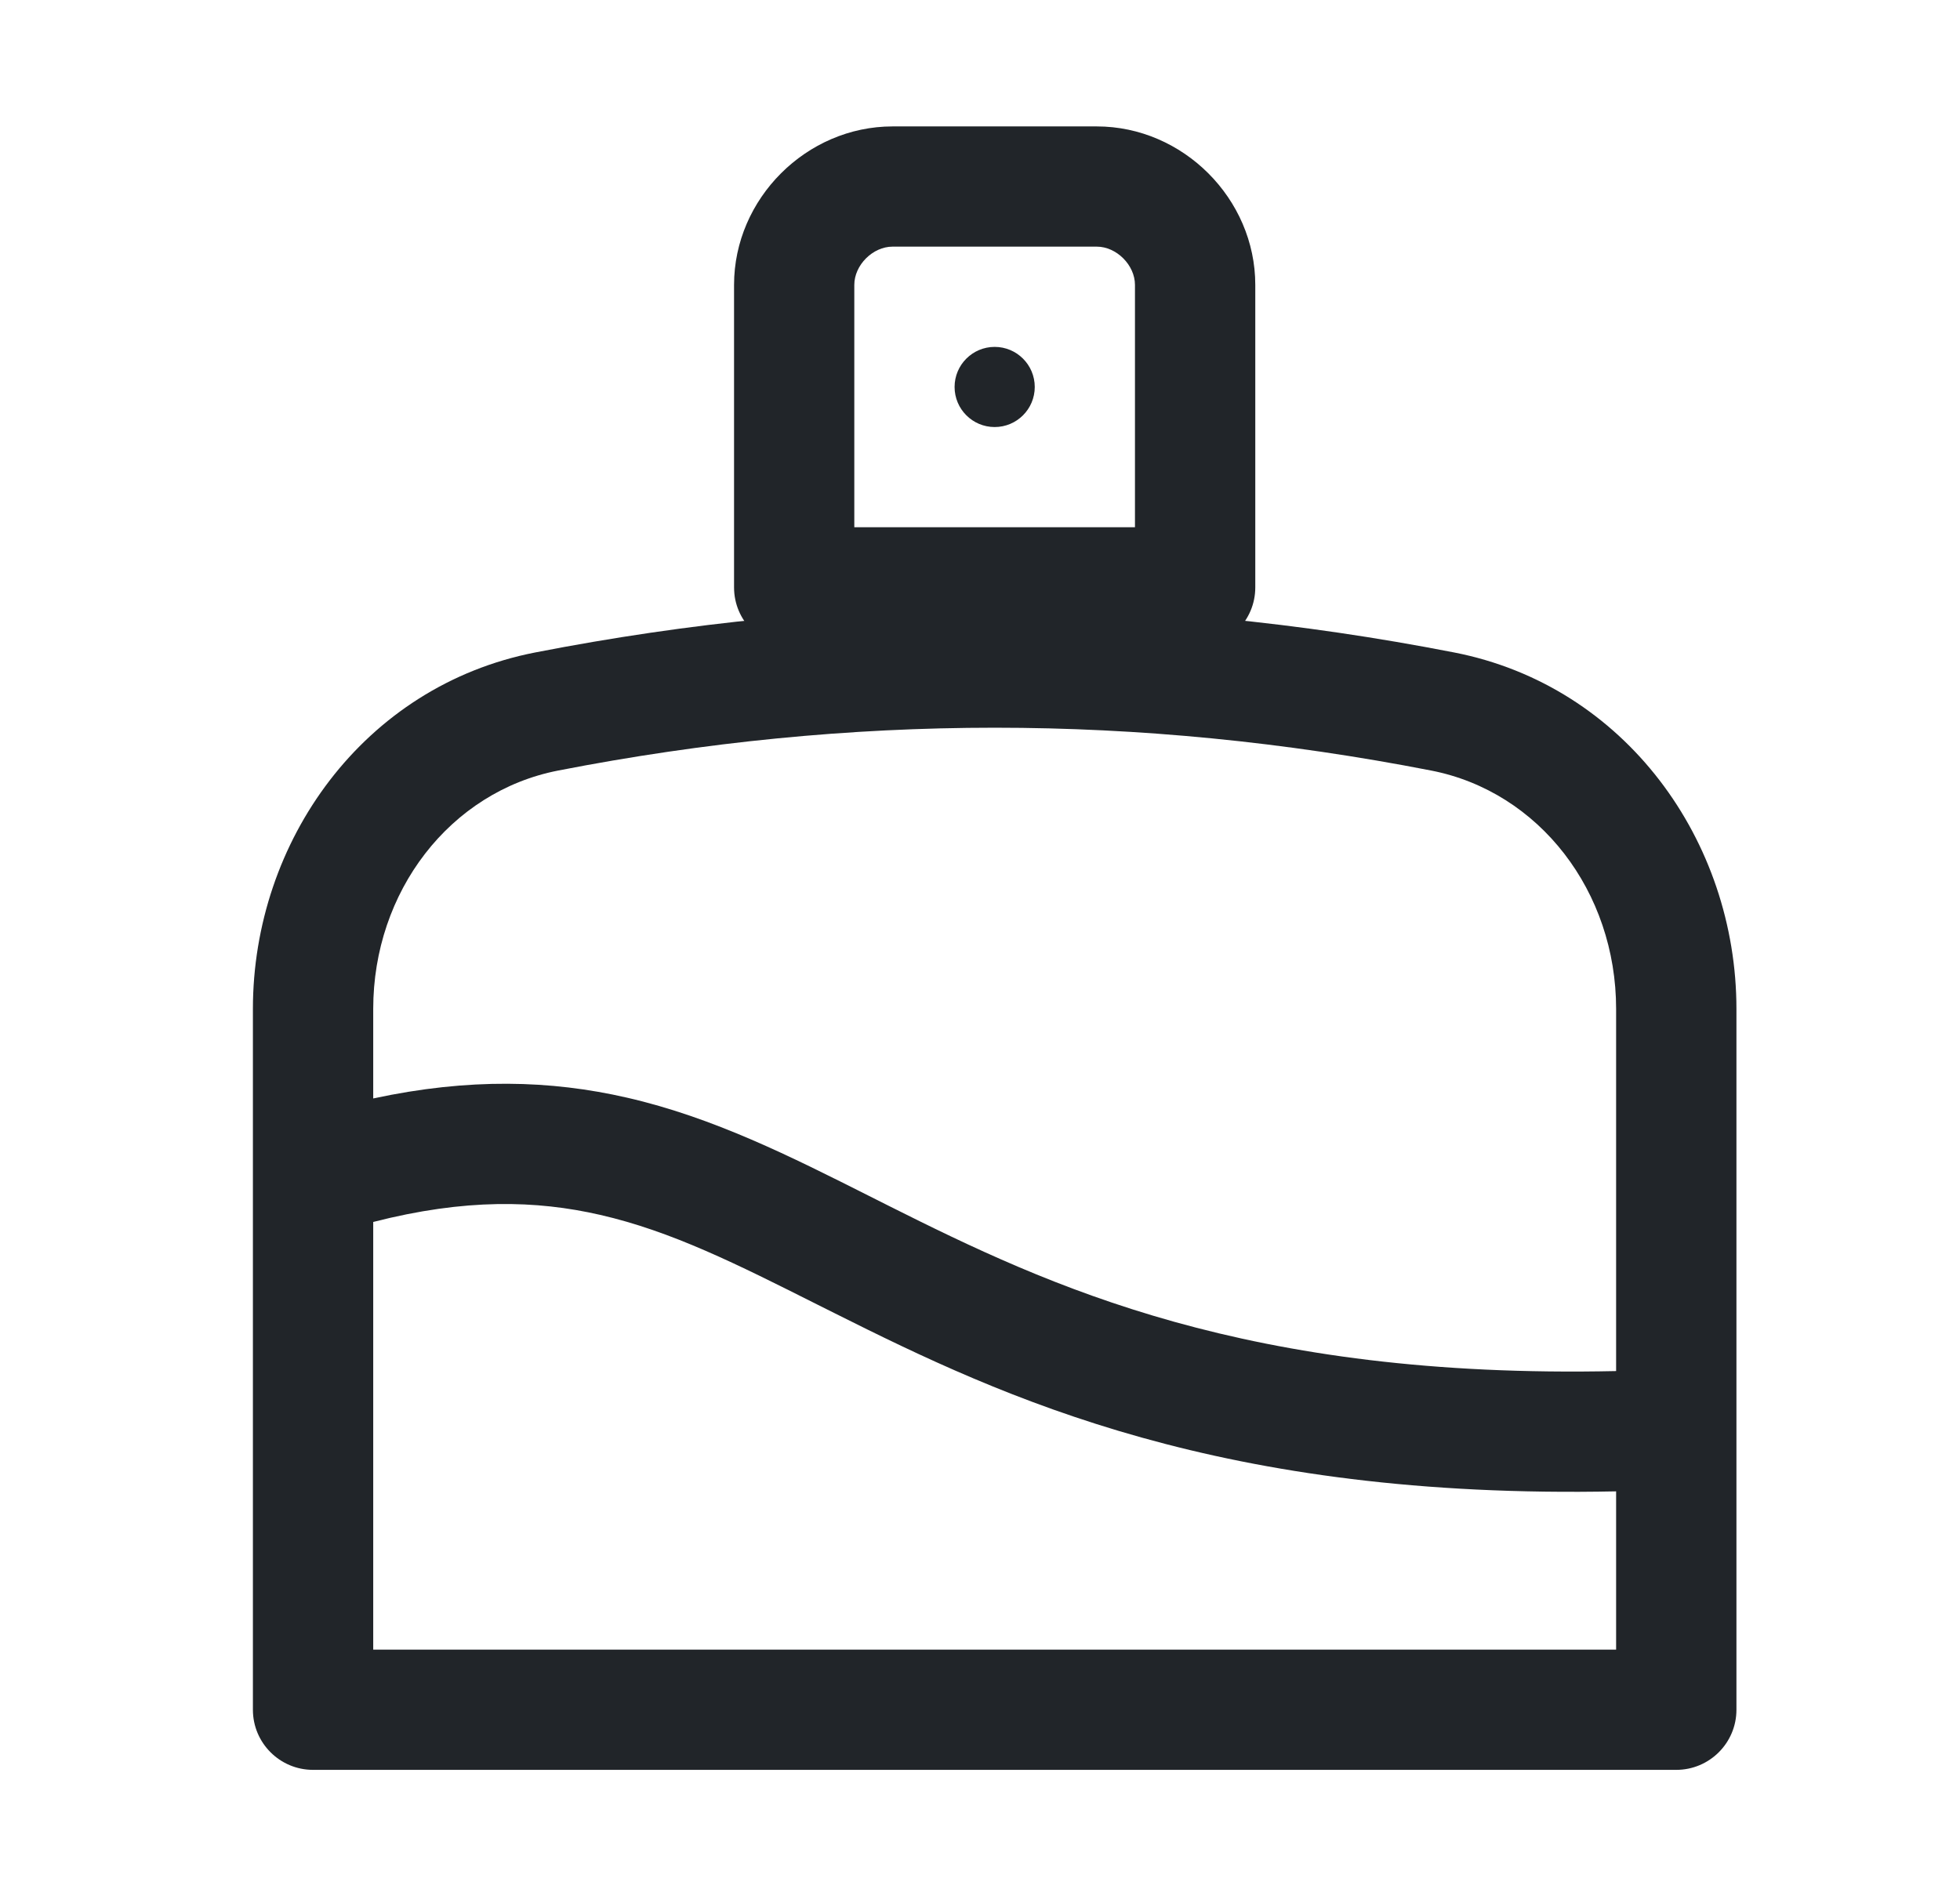
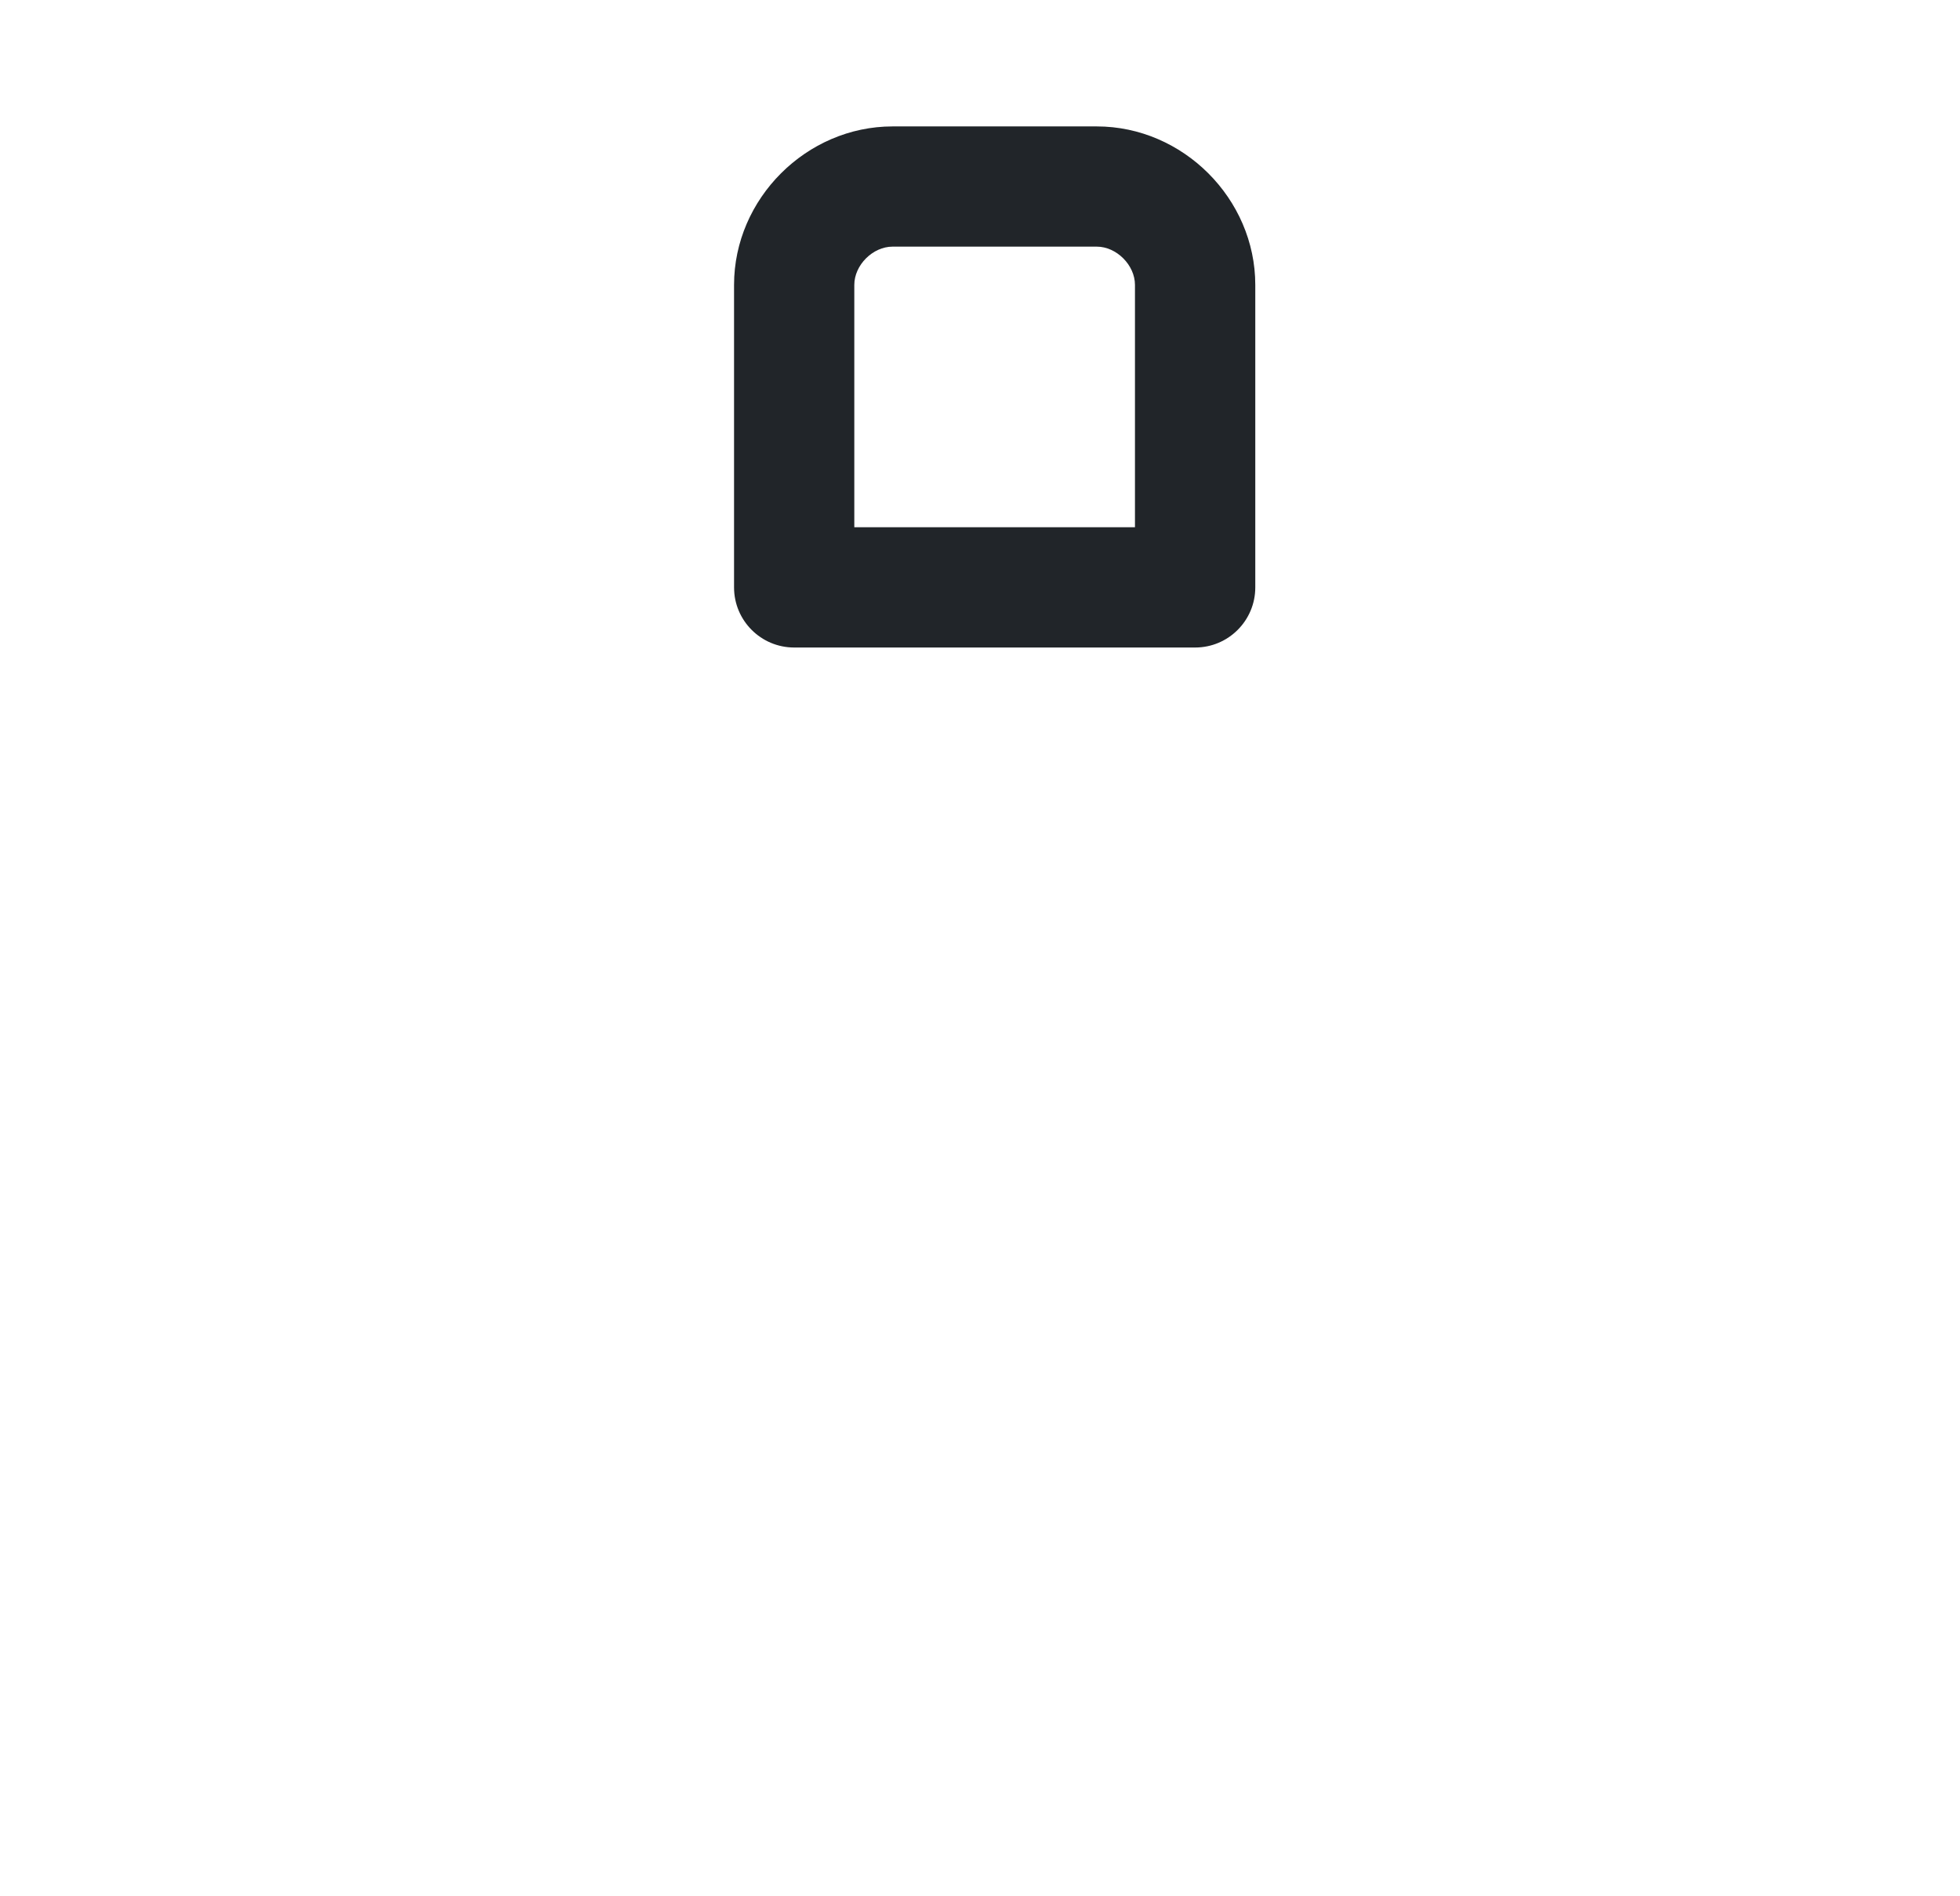
<svg xmlns="http://www.w3.org/2000/svg" width="31" height="30" viewBox="0 0 31 30" fill="none">
-   <path fill-rule="evenodd" clip-rule="evenodd" d="M22.634 12.19C18 11.287 13.464 11.287 8.83 12.19C7.115 12.524 5.903 14.107 5.903 15.962V17.378C7.419 17.052 8.71 17.088 9.919 17.366C11.283 17.679 12.51 18.298 13.745 18.92C13.851 18.973 13.956 19.026 14.061 19.079C16.608 20.357 19.715 21.818 25.561 21.691V15.962C25.561 14.107 24.349 12.524 22.634 12.19ZM27.464 22.604V15.962C27.464 13.307 25.71 10.851 22.998 10.322C18.123 9.372 13.341 9.372 8.466 10.322C5.754 10.851 4 13.307 4 15.962V18.595C4 18.61 4 18.624 4 18.639V27.049C4 27.574 4.426 28 4.951 28H26.512C27.038 28 27.464 27.574 27.464 27.049V22.617C27.464 22.613 27.464 22.609 27.464 22.604ZM25.561 23.594C19.322 23.722 15.912 22.136 13.208 20.779C13.117 20.734 13.027 20.688 12.938 20.644C11.65 19.996 10.622 19.479 9.493 19.22C8.482 18.988 7.358 18.959 5.903 19.332V26.098H25.561V23.594Z" fill="#212529" />
  <path fill-rule="evenodd" clip-rule="evenodd" d="M14.117 3.902C13.804 3.902 13.512 4.194 13.512 4.507V8.341H17.951V4.507C17.951 4.194 17.659 3.902 17.347 3.902H14.117ZM11.61 4.507C11.61 3.144 12.754 2 14.117 2H17.347C18.71 2 19.854 3.144 19.854 4.507V9.293C19.854 9.818 19.428 10.244 18.903 10.244H12.561C12.036 10.244 11.61 9.818 11.61 9.293V4.507Z" fill="#212529" />
-   <path d="M16.366 6.122C16.366 6.472 16.082 6.756 15.732 6.756C15.382 6.756 15.098 6.472 15.098 6.122C15.098 5.772 15.382 5.488 15.732 5.488C16.082 5.488 16.366 5.772 16.366 6.122Z" fill="#212529" />
</svg>